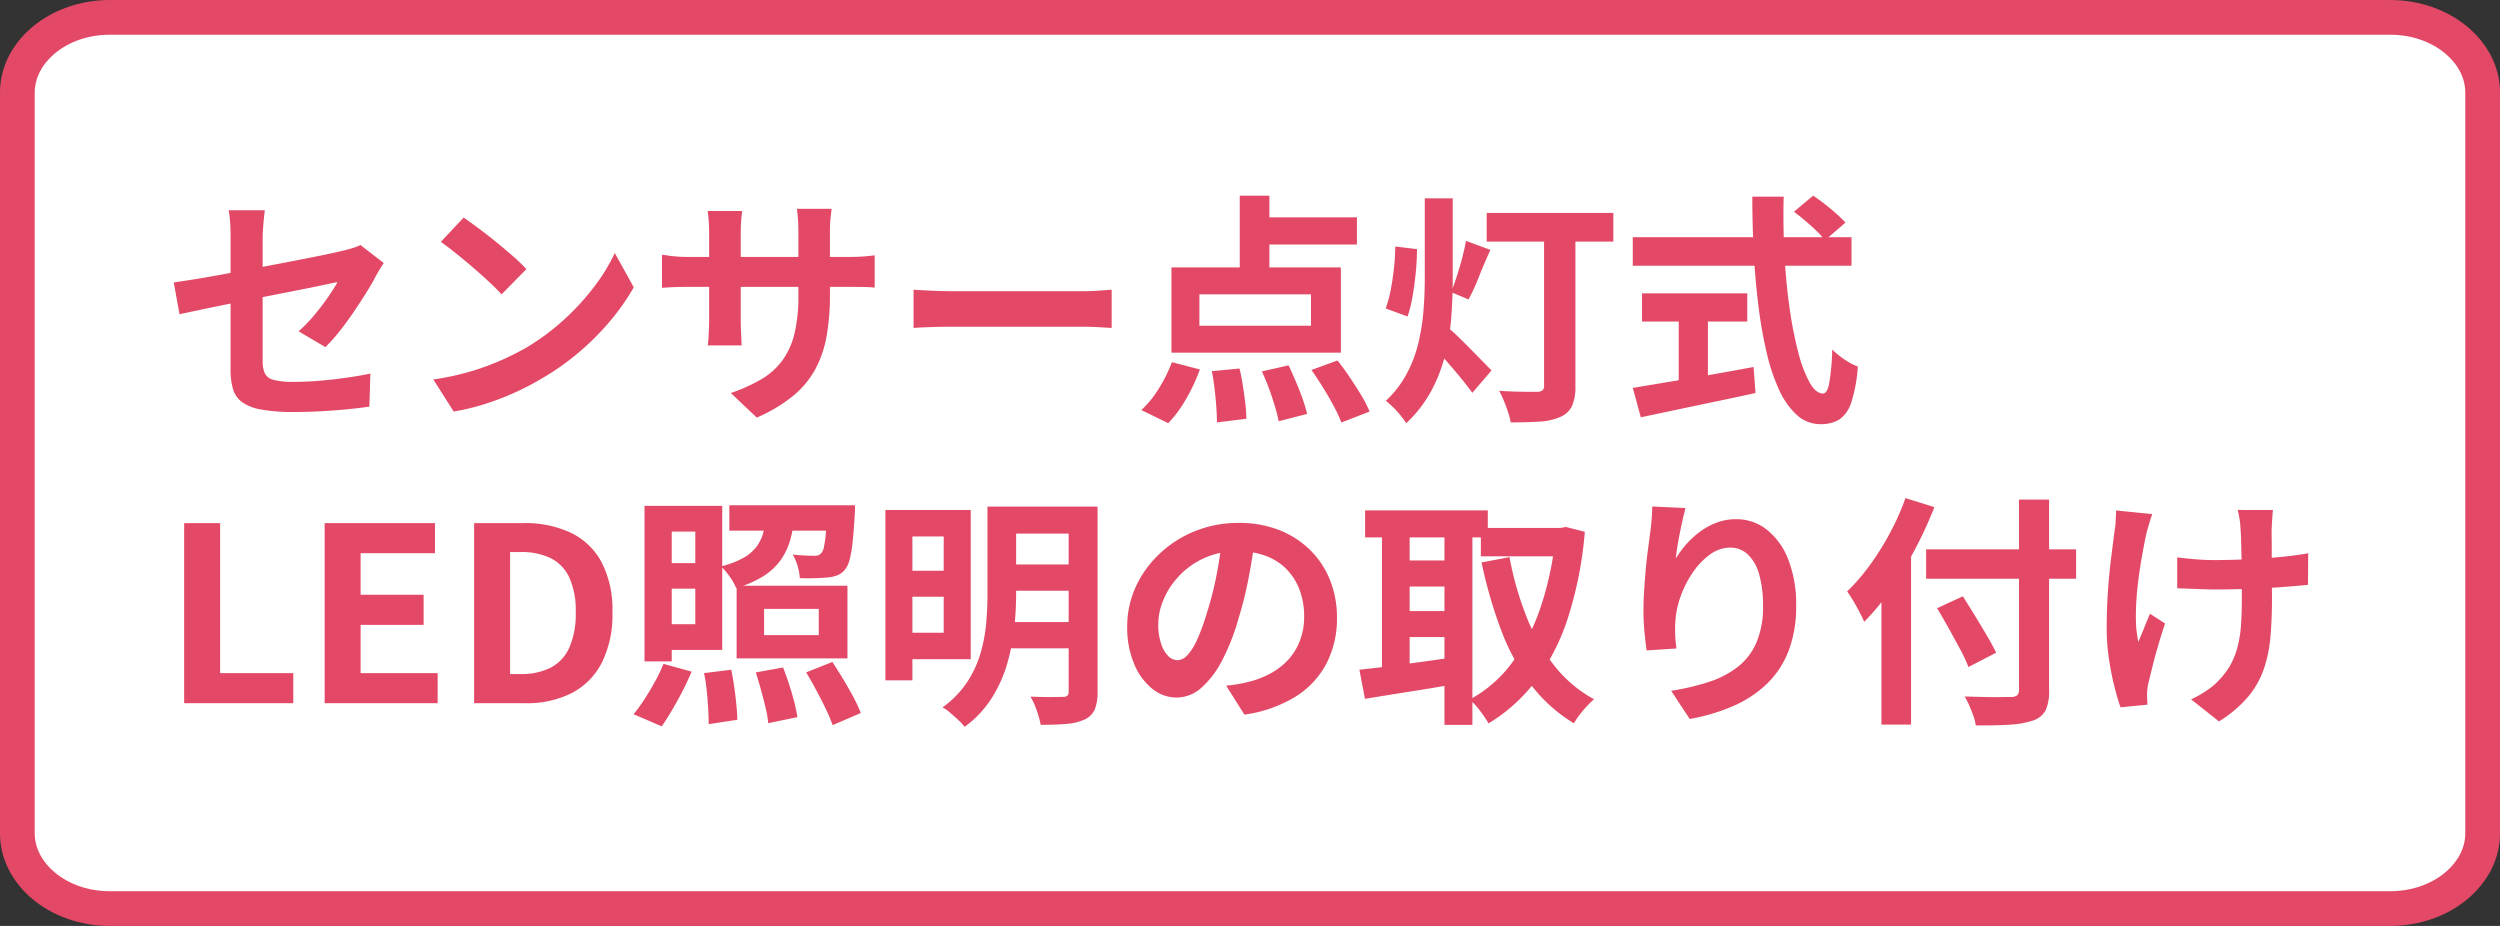
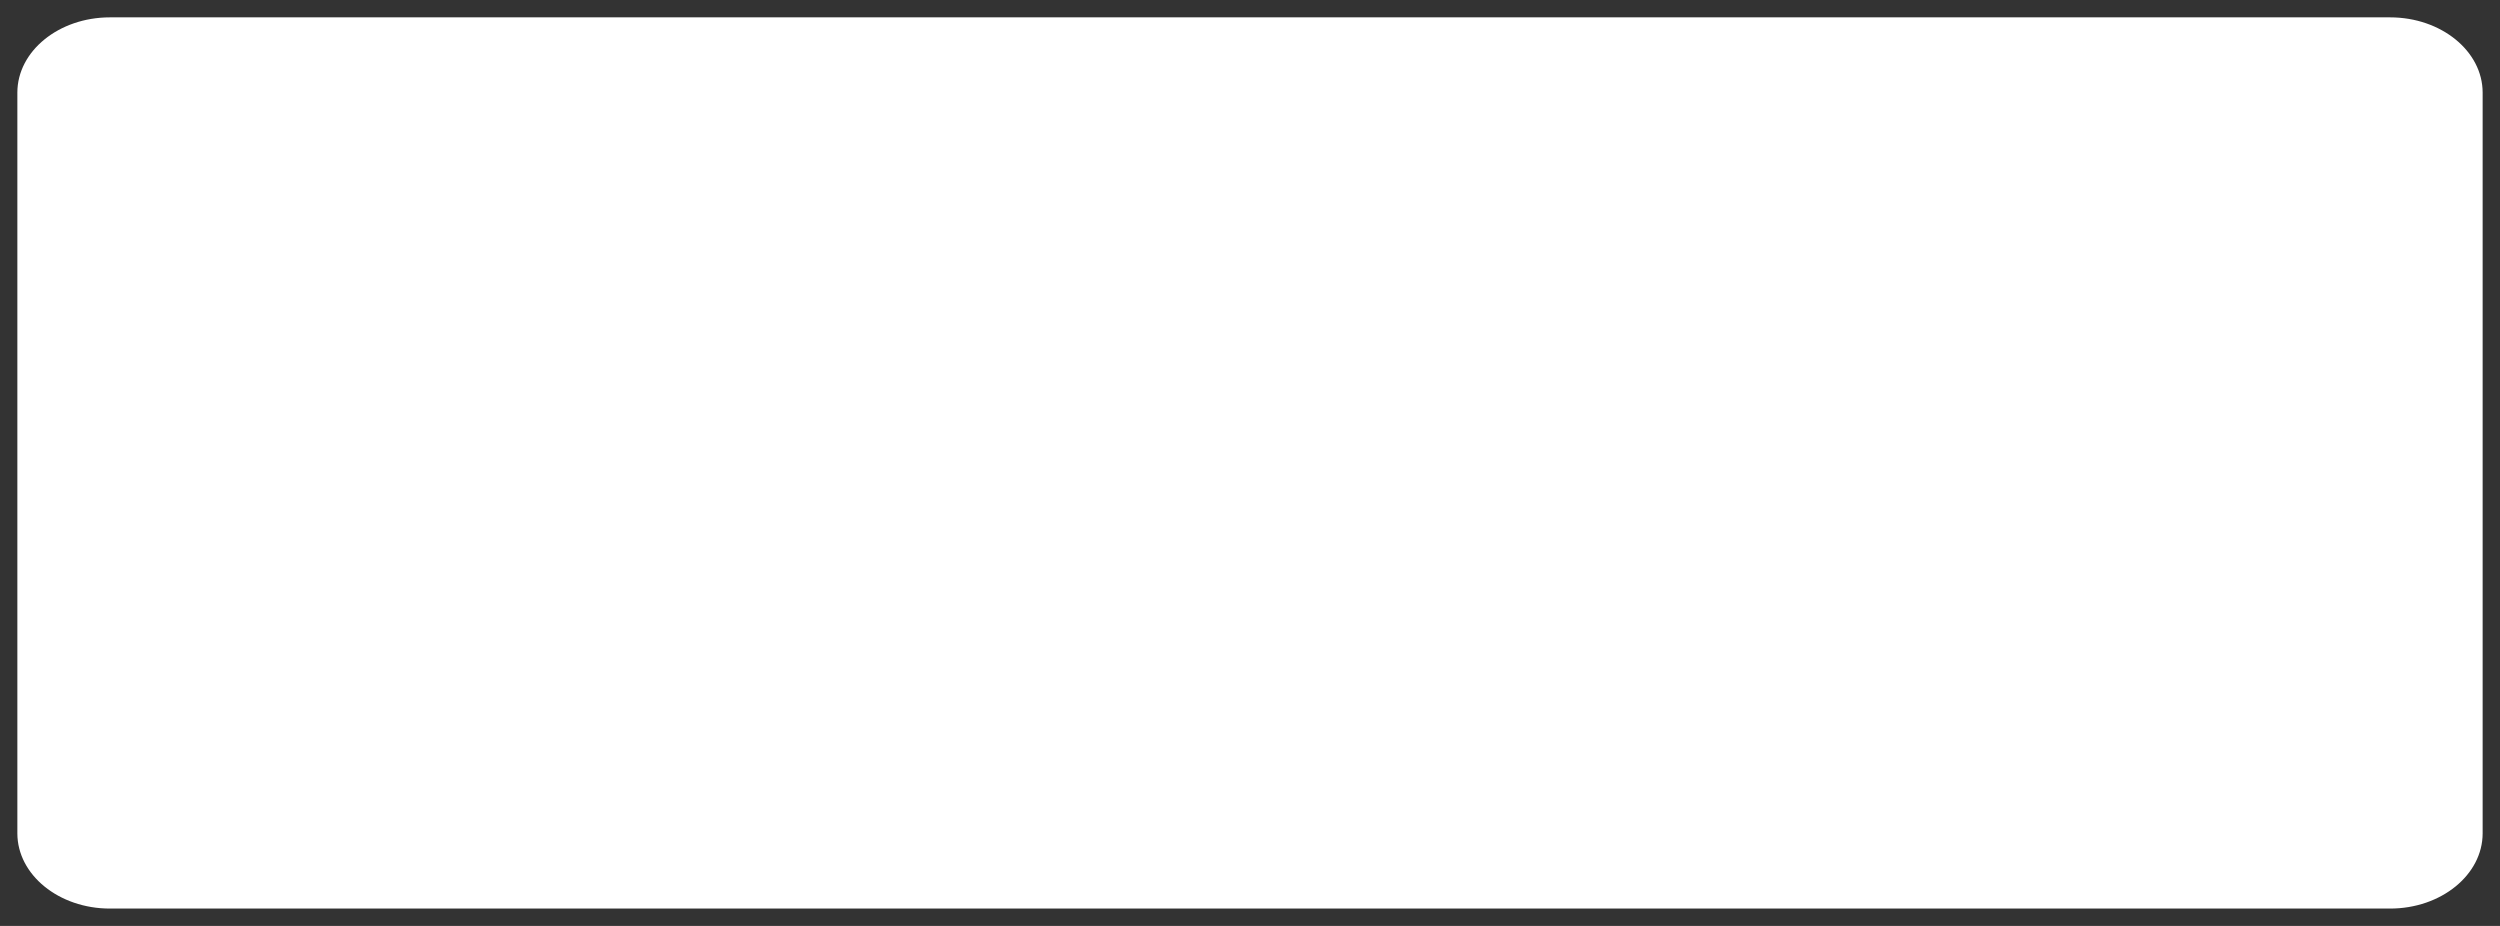
<svg xmlns="http://www.w3.org/2000/svg" width="216" height="80" viewBox="0 0 216 80">
  <rect x="0" y="0" width="216" height="80" fill="#333333" stroke="none" />
  <g transform="translate(-639 -5177)">
    <g transform="translate(639 5177)" fill="#fff">
      <path d="M 206.505 78.5 L 9.495 78.5 C 5.086 78.5 1.5 75.584 1.5 72 L 1.5 8 C 1.5 4.416 5.086 1.5 9.495 1.5 L 206.505 1.5 C 210.914 1.5 214.5 4.416 214.5 8 L 214.5 72 C 214.5 75.584 210.914 78.5 206.505 78.5 Z" stroke="none" />
-       <path d="M 9.494 3 C 7.665 3 5.967 3.581 4.714 4.637 C 3.609 5.569 3 6.763 3 8 L 3 72 C 3 73.237 3.609 74.431 4.714 75.363 C 5.967 76.419 7.665 77 9.494 77 L 206.505 77 C 208.335 77 210.033 76.419 211.286 75.363 C 212.391 74.431 213 73.237 213 72 L 213 8 C 213 6.763 212.391 5.569 211.286 4.637 C 210.033 3.581 208.335 3 206.505 3 L 9.494 3 M 9.494 0 L 206.505 0 C 211.749 0 216 3.582 216 8 L 216 72 C 216 76.418 211.749 80 206.505 80 L 9.494 80 C 4.251 80 -1.52587890625e-05 76.418 -1.52587890625e-05 72 L -1.52587890625e-05 8 C -1.52587890625e-05 3.582 4.251 0 9.494 0 Z" stroke="none" fill="#e34966" />
    </g>
-     <path d="M5.922-2.793V-14.175q0-.336-.01-.777t-.053-.882a7.594,7.594,0,0,0-.105-.756H8.883q-.063.483-.126,1.187t-.063,1.228V-3.528A2.413,2.413,0,0,0,8.883-2.5a1.134,1.134,0,0,0,.766.567,6.649,6.649,0,0,0,1.733.168q1.113,0,2.237-.095t2.236-.252Q16.968-2.268,18-2.478L17.913.378Q17.052.5,15.96.609T13.7.777Q12.537.84,11.4.84A15.086,15.086,0,0,1,8.526.619,3.9,3.9,0,0,1,6.877-.042a2.181,2.181,0,0,1-.756-1.134A5.871,5.871,0,0,1,5.922-2.793Zm13.23-9.24q-.147.231-.347.556t-.347.6q-.336.651-.85,1.47t-1.1,1.68q-.588.861-1.208,1.638a13.682,13.682,0,0,1-1.187,1.323L11.8-6.132a12.892,12.892,0,0,0,1.355-1.4q.661-.788,1.187-1.554t.819-1.291q-.294.042-1.018.2t-1.775.367q-1.05.21-2.289.452t-2.5.493q-1.26.252-2.436.493t-2.121.441q-.945.2-1.512.326l-.5-2.751q.609-.084,1.6-.241t2.205-.378q1.218-.221,2.541-.473t2.625-.5l2.436-.472q1.134-.221,1.974-.4t1.26-.284q.441-.105.819-.221a4.342,4.342,0,0,0,.672-.262Zm6.909-3.927q.546.378,1.281.924t1.523,1.187q.787.64,1.481,1.249a14.649,14.649,0,0,1,1.134,1.092L29.337-9.324q-.4-.441-1.05-1.05t-1.407-1.26q-.756-.651-1.491-1.239t-1.3-.987ZM23.436-1.974a22.24,22.24,0,0,0,3.087-.651,21.523,21.523,0,0,0,2.688-.966,24.441,24.441,0,0,0,2.268-1.134,20.308,20.308,0,0,0,3.276-2.436,20.881,20.881,0,0,0,2.6-2.846,16.1,16.1,0,0,0,1.764-2.887l1.638,2.961A19.553,19.553,0,0,1,38.8-7.119a22.6,22.6,0,0,1-2.636,2.677,21.951,21.951,0,0,1-3.171,2.279,23.811,23.811,0,0,1-2.31,1.229A23.618,23.618,0,0,1,28.066.094,19.71,19.71,0,0,1,25.2.8ZM57.708-9.282a20.19,20.19,0,0,1-.284,3.538,9.625,9.625,0,0,1-.976,2.877,7.828,7.828,0,0,1-1.932,2.32,13.4,13.4,0,0,1-3.129,1.869L49.14-.8a14.516,14.516,0,0,0,2.615-1.176A6.115,6.115,0,0,0,53.571-3.58a6.507,6.507,0,0,0,1.061-2.31,13.44,13.44,0,0,0,.347-3.286v-5.586q0-.651-.042-1.144t-.084-.808h3q-.042.315-.094.808a10.958,10.958,0,0,0-.053,1.144Zm-7.581-7.245q-.042.294-.084.788T50-14.637v7.518q0,.462.021.892t.032.756q.01.326.031.557h-2.94a4.95,4.95,0,0,0,.063-.557q.021-.325.042-.756t.021-.892v-7.518q0-.462-.031-.945t-.095-.945Zm-6.93,3.78q.21.021.546.073t.777.084q.441.032.966.032H59.262q.84,0,1.365-.042t.945-.1v2.793a8.98,8.98,0,0,0-.9-.053q-.567-.01-1.407-.01H45.486q-.525,0-.956.01t-.756.032q-.325.021-.578.042ZM64.932-9.723l.966.052q.588.031,1.229.052t1.187.021H79.59q.735,0,1.386-.052t1.071-.073v3.3l-1.071-.063q-.714-.042-1.386-.042H68.313q-.9,0-1.848.031t-1.533.074ZM93.114-17.85h2.562v7.308H93.114ZM89.628-9.324v2.709h9.639V-9.324Zm-2.415-2.331H101.85v7.371H87.213Zm7.1-4.326h8.925v2.352H94.311ZM90.7-2.688l2.394-.231q.168.693.294,1.5T93.6.126a11.616,11.616,0,0,1,.084,1.3l-2.541.315q0-.546-.052-1.312T90.94-1.155Q90.846-1.974,90.7-2.688Zm4.326.021,2.31-.525q.315.672.641,1.438t.577,1.48a11.216,11.216,0,0,1,.378,1.281l-2.457.63q-.1-.546-.326-1.3t-.514-1.544Q95.34-2,95.025-2.667Zm4.284-.126,2.247-.819q.525.651,1.061,1.449t1,1.565a9.821,9.821,0,0,1,.714,1.4l-2.436.945a12.315,12.315,0,0,0-.651-1.4q-.42-.788-.934-1.617T99.309-2.793ZM87.255-3.465l2.415.63a15.568,15.568,0,0,1-1.176,2.52A10.532,10.532,0,0,1,86.94,1.806L84.609.672A8.493,8.493,0,0,0,86.1-1.155,12.712,12.712,0,0,0,87.255-3.465ZM109.1-17.619h2.415v6.972q0,1.638-.126,3.3a19.5,19.5,0,0,1-.535,3.286,13.435,13.435,0,0,1-1.208,3.108A11.092,11.092,0,0,1,107.5,1.806a7.966,7.966,0,0,0-.493-.672,7.876,7.876,0,0,0-.651-.714,7.377,7.377,0,0,0-.619-.546,9.022,9.022,0,0,0,1.806-2.341,11.15,11.15,0,0,0,1-2.636,18.435,18.435,0,0,0,.441-2.772q.116-1.407.116-2.772Zm-2.541,4.158,1.869.231q0,.9-.1,1.953t-.273,2.058a11.375,11.375,0,0,1-.441,1.806l-1.89-.693a10.029,10.029,0,0,0,.431-1.585q.178-.914.284-1.911T106.554-13.461Zm6.111-.483,2.1.777q-.5,1.092-.977,2.289a17.4,17.4,0,0,1-.913,1.995l-1.491-.63q.231-.609.483-1.386t.462-1.575Q112.539-13.272,112.665-13.944Zm-1.6,7.476a9.207,9.207,0,0,1,.851.745q.536.515,1.123,1.113L114.135-3.5q.5.514.735.746L113.211-.819q-.336-.462-.809-1.05t-1.008-1.208q-.536-.619-1.029-1.165t-.851-.924Zm3.381-9.891h10.941v2.478H114.45Zm4.956,1.029h2.709V-1.386A4.136,4.136,0,0,1,121.831.3a1.958,1.958,0,0,1-1,.956,4.983,4.983,0,0,1-1.774.41q-1.061.073-2.531.073A5.936,5.936,0,0,0,116.3.861q-.168-.5-.368-1a6.469,6.469,0,0,0-.41-.85q.651.042,1.334.063t1.229.021h.756a.728.728,0,0,0,.441-.136.508.508,0,0,0,.126-.389Zm21.588-1.134,1.659-1.386q.483.315,1.018.735t1.008.84a8.784,8.784,0,0,1,.766.756l-1.785,1.533a4.933,4.933,0,0,0-.7-.809q-.452-.43-.966-.871T140.994-16.464Zm-13.923,2.2h18.9V-11.8h-18.9Zm.8,4.851h9.093v2.436h-9.093Zm3.171,1.386h2.52V-.9h-2.52Zm-3.969,6.783,2.971-.494q1.712-.284,3.633-.619t3.832-.693L137.676-.8q-1.722.378-3.486.745t-3.4.714l-3.024.64ZM137.4-17.766h2.709q-.063,2.6.074,5.082t.451,4.641a33.125,33.125,0,0,0,.756,3.8,10.868,10.868,0,0,0,.977,2.562q.535.924,1.145.924.357,0,.535-.9a21.249,21.249,0,0,0,.262-2.9,7.245,7.245,0,0,0,1.061.861,5.259,5.259,0,0,0,1.145.609,12.681,12.681,0,0,1-.557,3.076,2.825,2.825,0,0,1-1.029,1.491,3.013,3.013,0,0,1-1.648.41,2.963,2.963,0,0,1-2.016-.777,6.561,6.561,0,0,1-1.533-2.153,16.428,16.428,0,0,1-1.092-3.244,38.357,38.357,0,0,1-.714-4.063q-.273-2.195-.4-4.589T137.4-17.766ZM1.911,26V10.439H5.019V23.4H11.34V26Zm12.138,0V10.439h9.534v2.6H17.157v3.591H22.6v2.6H17.157V23.4h6.657V26Zm12.915,0V10.439h4.263a9.237,9.237,0,0,1,4.106.84,5.95,5.95,0,0,1,2.646,2.541,8.919,8.919,0,0,1,.935,4.326,9.258,9.258,0,0,1-.924,4.368,6.06,6.06,0,0,1-2.6,2.615,8.56,8.56,0,0,1-3.99.872Zm3.108-2.52h.945a5.555,5.555,0,0,0,2.531-.535,3.582,3.582,0,0,0,1.627-1.722,7.166,7.166,0,0,0,.567-3.076,6.88,6.88,0,0,0-.567-3.034,3.5,3.5,0,0,0-1.627-1.659,5.746,5.746,0,0,0-2.531-.514h-.945ZM41.685,8.948h2.352v13.44H41.685Zm1.344,0H48.4V21.4H43.029V19.175h3.045v-8H43.029ZM42.966,13.9h4.347v2.205H42.966Zm6.048-5h9.261V11.09H49.014Zm8.463,0h2.394v.3q0,.3-.021.535-.084,1.428-.189,2.384a9.677,9.677,0,0,1-.263,1.512,2.24,2.24,0,0,1-.41.851,1.652,1.652,0,0,1-.651.472,3.034,3.034,0,0,1-.8.178q-.4.042-1.05.063t-1.386,0a4.39,4.39,0,0,0-.189-1.05,4.273,4.273,0,0,0-.42-.987q.609.063,1.1.084t.746.021a1.2,1.2,0,0,0,.346-.042.643.643,0,0,0,.263-.168,1.186,1.186,0,0,0,.241-.556,9.79,9.79,0,0,0,.168-1.218q.073-.808.115-2.09Zm-5.25.672h2.457a13.137,13.137,0,0,1-.368,2.174,5.867,5.867,0,0,1-.809,1.806,5.258,5.258,0,0,1-1.48,1.428A9.053,9.053,0,0,1,49.6,16.046a4.551,4.551,0,0,0-.556-.987,5.958,5.958,0,0,0-.745-.882,7.76,7.76,0,0,0,1.953-.745A3.606,3.606,0,0,0,51.4,12.424a3.664,3.664,0,0,0,.578-1.281A11.618,11.618,0,0,0,52.227,9.578Zm-.21,8.274V20.12h4.725V17.852Zm-2.373-1.995H59.22v6.279H49.644ZM46.83,23.4l2.352-.294q.21,1.029.357,2.258t.168,2.068l-2.478.378q0-.567-.042-1.323t-.126-1.575A14.377,14.377,0,0,0,46.83,23.4Zm4.473-.063,2.352-.42q.273.672.525,1.449t.441,1.523q.189.745.273,1.313l-2.52.525a8.708,8.708,0,0,0-.221-1.3q-.178-.756-.4-1.565T51.3,23.333Zm4.347,0,2.268-.9q.441.672.924,1.47t.892,1.565a12.025,12.025,0,0,1,.64,1.375l-2.436,1.05a13.351,13.351,0,0,0-.588-1.4q-.378-.787-.83-1.628T55.65,23.333ZM43.323,22.6l2.436.672a26.088,26.088,0,0,1-1.218,2.488Q43.827,27.05,43.176,28l-2.436-1.05a12.944,12.944,0,0,0,.913-1.25q.472-.724.914-1.522A14.61,14.61,0,0,0,43.323,22.6Zm20.5-13.293h6.048V22.2H63.819V19.91h3.717V11.594H63.819Zm.042,5.25h4.578V16.8H63.861Zm8.967-5.544h6.426v2.331H72.828Zm0,5h6.426v2.268H72.828Zm-.042,4.977h6.447v2.268H72.786ZM62.5,9.305h2.331V24.026H62.5ZM78.33,9.011h2.5V24.992a3.977,3.977,0,0,1-.242,1.543,1.758,1.758,0,0,1-.871.872,4.685,4.685,0,0,1-1.554.378q-.924.084-2.247.084a7.093,7.093,0,0,0-.2-.809q-.136-.452-.315-.882a5.7,5.7,0,0,0-.367-.745q.567.021,1.134.031t1.019,0q.452-.01.619-.01a.613.613,0,0,0,.41-.1.5.5,0,0,0,.116-.378Zm-7.014,0h2.478v7.623a27.065,27.065,0,0,1-.168,2.9,17.849,17.849,0,0,1-.619,3.1,11.565,11.565,0,0,1-1.333,2.94,9.138,9.138,0,0,1-2.331,2.468,4.693,4.693,0,0,0-.535-.578q-.347-.325-.714-.64a3.383,3.383,0,0,0-.661-.462,8.513,8.513,0,0,0,2.121-2.174,9.254,9.254,0,0,0,1.155-2.478,13.444,13.444,0,0,0,.493-2.594q.116-1.3.116-2.5Zm23.142,2.6q-.21,1.6-.546,3.4a33.1,33.1,0,0,1-.9,3.654,18.771,18.771,0,0,1-1.428,3.654,8.01,8.01,0,0,1-1.8,2.362,3.224,3.224,0,0,1-2.132.83,3.323,3.323,0,0,1-2.132-.788,5.379,5.379,0,0,1-1.554-2.174,8.126,8.126,0,0,1-.577-3.15,8.225,8.225,0,0,1,.735-3.444A9.162,9.162,0,0,1,86.174,13.1a9.707,9.707,0,0,1,3.066-1.964,9.955,9.955,0,0,1,3.791-.714,9.345,9.345,0,0,1,3.518.63,7.917,7.917,0,0,1,2.677,1.743,7.565,7.565,0,0,1,1.7,2.6,8.679,8.679,0,0,1,.588,3.213,8.456,8.456,0,0,1-.9,3.948,7.464,7.464,0,0,1-2.677,2.877,11.481,11.481,0,0,1-4.42,1.554l-1.575-2.5q.609-.063,1.071-.147t.882-.189a7.992,7.992,0,0,0,1.88-.725,5.866,5.866,0,0,0,1.522-1.176A5.145,5.145,0,0,0,98.311,20.6a5.69,5.69,0,0,0,.368-2.079,6.533,6.533,0,0,0-.378-2.268,5.106,5.106,0,0,0-1.113-1.8A4.9,4.9,0,0,0,95.4,13.285a6.614,6.614,0,0,0-2.415-.41,6.8,6.8,0,0,0-5.124,2.142,6.777,6.777,0,0,0-1.334,2.037,5.443,5.443,0,0,0-.451,2.079,5.251,5.251,0,0,0,.252,1.754,2.654,2.654,0,0,0,.62,1.05,1.133,1.133,0,0,0,.787.347,1.227,1.227,0,0,0,.871-.451,5.037,5.037,0,0,0,.851-1.376,18.609,18.609,0,0,0,.84-2.331,28.683,28.683,0,0,0,.819-3.234,32.913,32.913,0,0,0,.483-3.36Zm19.488-.756h7.161v2.457h-7.161Zm-10-1.512h10.6v2.331h-10.6Zm2.772,4.326h5.04V15.92h-5.04Zm0,4.368h5.04v2.247h-5.04Zm13.692-7.182h.441l.441-.084,1.638.42a33.368,33.368,0,0,1-1.46,7.434,18.761,18.761,0,0,1-2.761,5.418,14.53,14.53,0,0,1-4.1,3.7,9.914,9.914,0,0,0-.745-1.1,5.482,5.482,0,0,0-.893-.955,10.985,10.985,0,0,0,3.633-3.139,17.4,17.4,0,0,0,2.509-4.851,26.593,26.593,0,0,0,1.292-6.29Zm-3.99,2.52a27.629,27.629,0,0,0,1.449,5.1,16.852,16.852,0,0,0,2.394,4.242,11.063,11.063,0,0,0,3.465,2.94,7.825,7.825,0,0,0-.619.6,9.159,9.159,0,0,0-.64.756,6.493,6.493,0,0,0-.483.725,13.424,13.424,0,0,1-3.749-3.381,18.652,18.652,0,0,1-2.551-4.7,40.145,40.145,0,0,1-1.68-5.817ZM105.4,10.292h2.394V24.026H105.4Zm5.4,0h2.415V27.869H110.8Zm-7.35,12.81q1.05-.1,2.383-.273t2.835-.378q1.5-.21,2.971-.42l.126,2.31q-2.037.357-4.116.683t-3.717.6ZM131.628,9.137q-.1.378-.231.945t-.252,1.187q-.126.62-.221,1.207t-.137,1.029a8.492,8.492,0,0,1,.9-1.228,7.683,7.683,0,0,1,1.187-1.092,5.8,5.8,0,0,1,1.449-.787A4.734,4.734,0,0,1,136,10.1a4.235,4.235,0,0,1,2.646.9,6.016,6.016,0,0,1,1.859,2.583,10.575,10.575,0,0,1,.682,3.99,10.687,10.687,0,0,1-.651,3.9,7.872,7.872,0,0,1-1.869,2.845,9.878,9.878,0,0,1-2.908,1.922,16.741,16.741,0,0,1-3.77,1.123l-1.6-2.436a20.912,20.912,0,0,0,3.2-.746,8.228,8.228,0,0,0,2.52-1.292,5.4,5.4,0,0,0,1.638-2.111,7.785,7.785,0,0,0,.577-3.182,9.671,9.671,0,0,0-.336-2.74,3.708,3.708,0,0,0-.977-1.711,2.175,2.175,0,0,0-1.522-.588,2.96,2.96,0,0,0-1.764.609,6.277,6.277,0,0,0-1.5,1.586,8.872,8.872,0,0,0-1.05,2.11,7.685,7.685,0,0,0-.43,2.184q-.021.441-.01.966a10.615,10.615,0,0,0,.115,1.26l-2.583.168q-.084-.609-.178-1.523a19.354,19.354,0,0,1-.094-1.984q0-.735.053-1.575t.126-1.712q.073-.872.189-1.753t.22-1.68q.084-.609.126-1.2t.042-1.008Zm20.79,3.57h12.957v2.541H152.418Zm8.022-4.3h2.6V24.824a4.022,4.022,0,0,1-.3,1.8,1.921,1.921,0,0,1-1.082.872,7.486,7.486,0,0,1-1.984.357q-1.229.084-2.971.063a3.653,3.653,0,0,0-.2-.819q-.157-.441-.357-.9a4.94,4.94,0,0,0-.41-.777l1.648.042q.829.021,1.46.01t.882-.01a.816.816,0,0,0,.557-.147.636.636,0,0,0,.158-.483Zm-7.077,9.387,2.226-1.029q.483.756,1.029,1.649t1.05,1.743q.5.85.8,1.48l-2.394,1.239a12.87,12.87,0,0,0-.714-1.533q-.462-.861-.987-1.806T153.363,17.789Zm-4.809-3.465,2.52-2.52.042.021V27.848h-2.562Zm2.079-6.048,2.5.777a35.344,35.344,0,0,1-1.68,3.654,34.55,34.55,0,0,1-2.079,3.444,20.012,20.012,0,0,1-2.31,2.814q-.126-.315-.389-.819t-.557-1q-.294-.494-.525-.809a17.108,17.108,0,0,0,1.953-2.257,23.41,23.41,0,0,0,1.743-2.783A22.166,22.166,0,0,0,150.633,8.276Zm31.752,1.029q-.042.336-.063.7t-.042.724q-.021.294-.01.893t.01,1.344v1.512q0,.766.01,1.418t.01,1.008q0,1.869-.137,3.392a11.5,11.5,0,0,1-.588,2.8,7.635,7.635,0,0,1-1.365,2.373,10.811,10.811,0,0,1-2.489,2.1l-2.415-1.911a8.419,8.419,0,0,0,1.3-.724,5.563,5.563,0,0,0,1.134-.956,6.137,6.137,0,0,0,.987-1.323,6.786,6.786,0,0,0,.6-1.533,10.254,10.254,0,0,0,.294-1.869q.073-1.029.073-2.373V15.458q0-.861-.021-1.785t-.042-1.711q-.021-.787-.063-1.208a6.2,6.2,0,0,0-.094-.8q-.073-.4-.137-.651ZM174.111,13.4q.5.063,1.029.116t1.061.084q.535.032,1.081.032,1.365,0,2.856-.063t2.877-.2q1.386-.137,2.415-.326l-.021,2.73q-.987.1-2.331.2t-2.825.147q-1.48.053-2.908.053-.441,0-1.008-.021l-1.134-.042-1.092-.042Zm-2.163-3.738q-.126.378-.273.871t-.231.829q-.189.861-.4,2.069t-.357,2.51a22.734,22.734,0,0,0-.147,2.552,10.494,10.494,0,0,0,.21,2.215q.21-.483.483-1.166t.525-1.271l1.3.84q-.294.9-.578,1.859t-.493,1.806q-.21.85-.357,1.459a3.367,3.367,0,0,0-.094.535q-.031.3-.031.493,0,.147.01.4t.031.462l-2.331.231q-.231-.63-.515-1.733a24.2,24.2,0,0,1-.483-2.436,17.794,17.794,0,0,1-.2-2.635q0-1.722.115-3.318t.284-2.909q.168-1.312.273-2.152a6.464,6.464,0,0,0,.105-.935q.021-.493.042-.892Z" transform="translate(653 5211.757)" fill="#e34966" />
  </g>
</svg>